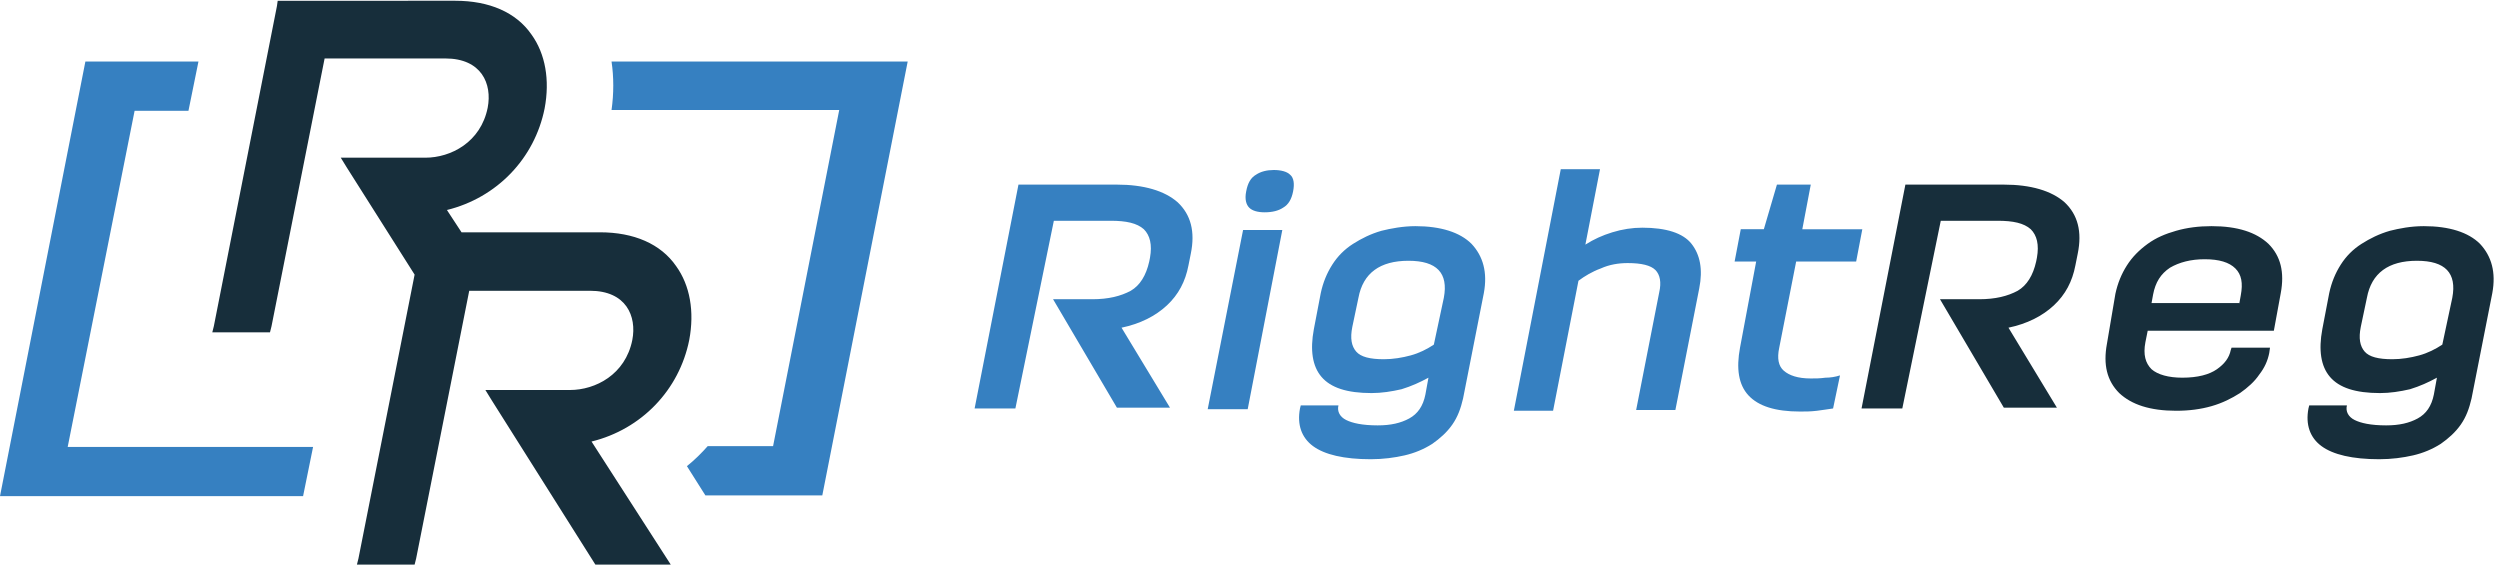
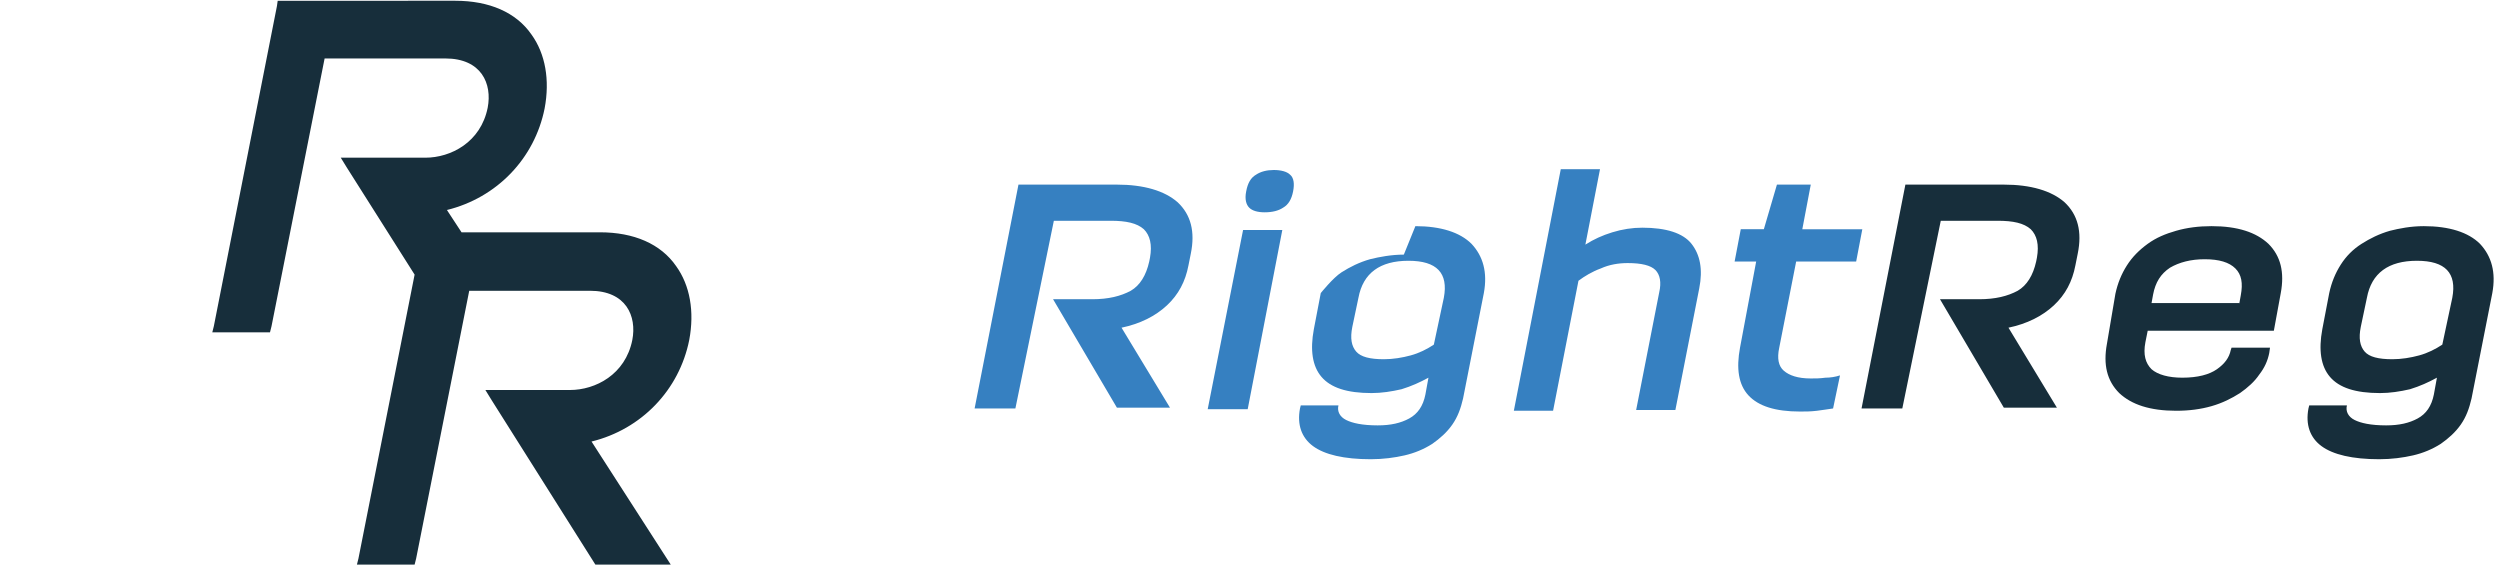
<svg xmlns="http://www.w3.org/2000/svg" viewBox="0 0 325 74">
-   <path fill="#3680c1" d="M132 53.1h-5.3l5.7-29.1h12.8c3.5 0 6.2.8 7.9 2.3 1.7 1.6 2.3 3.8 1.7 6.7l-.3 1.5c-.4 2.1-1.3 3.8-2.8 5.2-1.5 1.4-3.5 2.4-5.9 2.9l6.3 10.4h-6.9l-8.3-14.1h5.1c2.1 0 3.7-.4 5-1.1 1.2-.7 2-2 2.4-3.8l.1-.5c.3-1.7 0-2.9-.8-3.7-.9-.8-2.3-1.1-4.3-1.1H137l-5 24.4zM161.6 29.9h5.1l-4.5 23.3H157l4.6-23.3zm2.8-2.3c-.9 0-1.6-.2-2-.6s-.6-1.1-.4-2.1c.2-1.1.6-1.8 1.3-2.2.6-.4 1.4-.6 2.3-.6.9 0 1.7.2 2.1.6.5.4.6 1.2.4 2.2-.2 1-.6 1.7-1.3 2.1-.6.4-1.4.6-2.4.6zM184 29.4c3.3 0 5.8.8 7.3 2.3 1.5 1.6 2.1 3.7 1.6 6.4l-2.7 13.7c-.3 1.3-.7 2.4-1.4 3.4s-1.6 1.8-2.6 2.5c-1.1.7-2.3 1.2-3.6 1.5-1.3.3-2.8.5-4.4.5-3.5 0-6-.6-7.5-1.7s-2.1-2.8-1.7-4.9l.1-.4h4.9c-.2.8.2 1.5 1 1.9.8.4 2.1.7 4.1.7 1.7 0 3-.3 4.1-.9 1.1-.6 1.8-1.6 2.1-3.1l.4-2.2c-1.1.6-2.2 1.1-3.5 1.5-1.3.3-2.6.5-3.9.5-3.2 0-5.3-.7-6.5-2.1-1.2-1.4-1.5-3.5-1-6.2l.9-4.7c.3-1.4.8-2.6 1.5-3.7s1.6-2 2.7-2.7c1.1-.7 2.3-1.3 3.7-1.7 1.2-.3 2.8-.6 4.4-.6zm3.7 9.3c.6-3.2-.9-4.8-4.6-4.8-3.7 0-5.9 1.6-6.5 4.8l-.8 3.8c-.3 1.5-.1 2.5.5 3.2.6.7 1.8 1 3.6 1 1.2 0 2.4-.2 3.5-.5s2.1-.8 3-1.4l1.3-6.1zM202.9 22h5.1l-1.9 9.8c1.1-.7 2.2-1.2 3.5-1.6 1.3-.4 2.6-.6 3.9-.6 3.1 0 5.3.7 6.4 2.1 1.1 1.4 1.5 3.3 1 5.8l-3.1 15.8h-5.1l3-15.3c.3-1.3.1-2.3-.5-2.9-.6-.6-1.8-.9-3.6-.9-1.2 0-2.4.2-3.5.7-1.1.4-2.1 1-2.9 1.6l-3.3 16.9h-5.1l6.1-31.4zM228.3 34h-2.8l.8-4.2h3L231 24h4.4l-1.1 5.8h7.8l-.8 4.2h-7.8l-2.2 11.2c-.3 1.4-.1 2.4.6 3 .7.6 1.8 1 3.5 1 .6 0 1.2 0 1.9-.1.6 0 1.3-.1 1.9-.3l-.9 4.3c-.6.1-1.4.2-2.1.3-.8.1-1.5.1-2.2.1-3.2 0-5.4-.7-6.7-2.1-1.3-1.4-1.6-3.5-1.1-6.2l2.1-11.2z" />
+   <path fill="#3680c1" d="M132 53.1h-5.3l5.7-29.1h12.8c3.5 0 6.2.8 7.9 2.3 1.7 1.6 2.3 3.8 1.7 6.7l-.3 1.5c-.4 2.1-1.3 3.8-2.8 5.2-1.5 1.4-3.5 2.4-5.9 2.9l6.3 10.4h-6.9l-8.3-14.1h5.1c2.1 0 3.7-.4 5-1.1 1.2-.7 2-2 2.4-3.8l.1-.5c.3-1.7 0-2.9-.8-3.7-.9-.8-2.3-1.1-4.3-1.1H137l-5 24.4zM161.6 29.9h5.1l-4.5 23.3H157l4.6-23.3zm2.8-2.3c-.9 0-1.6-.2-2-.6s-.6-1.1-.4-2.1c.2-1.1.6-1.8 1.3-2.2.6-.4 1.4-.6 2.3-.6.9 0 1.7.2 2.1.6.5.4.6 1.2.4 2.2-.2 1-.6 1.7-1.3 2.1-.6.4-1.4.6-2.4.6zM184 29.4c3.3 0 5.8.8 7.3 2.3 1.5 1.6 2.1 3.7 1.6 6.4l-2.7 13.7c-.3 1.3-.7 2.4-1.4 3.4s-1.6 1.8-2.6 2.5c-1.1.7-2.3 1.2-3.6 1.5-1.3.3-2.8.5-4.4.5-3.5 0-6-.6-7.5-1.7s-2.1-2.8-1.7-4.9l.1-.4h4.9c-.2.8.2 1.5 1 1.9.8.4 2.1.7 4.1.7 1.7 0 3-.3 4.1-.9 1.1-.6 1.8-1.6 2.1-3.1l.4-2.2c-1.1.6-2.2 1.1-3.5 1.5-1.3.3-2.6.5-3.9.5-3.2 0-5.3-.7-6.5-2.1-1.2-1.4-1.5-3.5-1-6.2l.9-4.7s1.6-2 2.7-2.7c1.1-.7 2.3-1.3 3.7-1.7 1.2-.3 2.8-.6 4.4-.6zm3.7 9.3c.6-3.2-.9-4.8-4.6-4.8-3.7 0-5.9 1.6-6.5 4.8l-.8 3.8c-.3 1.5-.1 2.5.5 3.2.6.7 1.8 1 3.6 1 1.2 0 2.4-.2 3.5-.5s2.1-.8 3-1.4l1.3-6.1zM202.9 22h5.1l-1.9 9.8c1.1-.7 2.2-1.2 3.5-1.6 1.3-.4 2.6-.6 3.9-.6 3.1 0 5.3.7 6.4 2.1 1.1 1.4 1.5 3.3 1 5.8l-3.1 15.8h-5.1l3-15.3c.3-1.3.1-2.3-.5-2.9-.6-.6-1.8-.9-3.6-.9-1.2 0-2.4.2-3.5.7-1.1.4-2.1 1-2.9 1.6l-3.3 16.9h-5.1l6.1-31.4zM228.3 34h-2.8l.8-4.2h3L231 24h4.4l-1.1 5.8h7.8l-.8 4.2h-7.8l-2.2 11.2c-.3 1.4-.1 2.4.6 3 .7.6 1.8 1 3.5 1 .6 0 1.2 0 1.9-.1.6 0 1.3-.1 1.9-.3l-.9 4.3c-.6.1-1.4.2-2.1.3-.8.1-1.5.1-2.2.1-3.2 0-5.4-.7-6.7-2.1-1.3-1.4-1.6-3.5-1.1-6.2l2.1-11.2z" />
  <path fill="#172e3b" d="M247.3 53.1H242l5.7-29.1h12.8c3.5 0 6.2.8 7.9 2.3 1.7 1.6 2.3 3.8 1.7 6.7l-.3 1.5c-.4 2.1-1.3 3.8-2.8 5.2-1.5 1.4-3.5 2.4-5.9 2.9l6.3 10.4h-6.9l-8.3-14.1h5.1c2.1 0 3.7-.4 5-1.1 1.2-.7 2-2 2.4-3.8l.1-.5c.3-1.7 0-2.9-.8-3.7-.9-.8-2.3-1.1-4.3-1.1h-7.4l-5 24.4zM275 38.2c.3-1.4.8-2.6 1.5-3.7s1.6-2 2.7-2.8c1.1-.8 2.3-1.3 3.7-1.7 1.4-.4 2.9-.6 4.6-.6 3.4 0 5.8.8 7.4 2.3 1.6 1.6 2.1 3.7 1.6 6.4l-.9 4.9h-16.4l-.3 1.5c-.3 1.6 0 2.7.8 3.5.8.7 2.2 1.1 4 1.1 2 0 3.5-.4 4.5-1.1 1-.7 1.6-1.5 1.8-2.5l.1-.3h5l-.1.7c-.2 1-.6 1.9-1.3 2.8-.6.9-1.5 1.7-2.5 2.4-1.1.7-2.3 1.3-3.7 1.7-1.4.4-2.9.6-4.6.6-3.4 0-5.8-.8-7.4-2.3-1.6-1.6-2.1-3.7-1.6-6.4l1.1-6.5zm16.1 1.3l.2-1.1c.3-1.6.1-2.7-.7-3.5-.8-.8-2.1-1.2-4-1.2-1.8 0-3.3.4-4.5 1.1-1.2.8-1.9 1.9-2.2 3.5l-.2 1.1h11.4zM315.1 29.4c3.3 0 5.8.8 7.3 2.3 1.5 1.6 2.1 3.7 1.6 6.4l-2.7 13.7c-.3 1.3-.7 2.4-1.4 3.4s-1.6 1.8-2.6 2.5c-1.1.7-2.3 1.2-3.6 1.5-1.3.3-2.8.5-4.4.5-3.5 0-6-.6-7.5-1.7s-2.1-2.8-1.7-4.9l.1-.4h4.9c-.2.8.2 1.5 1 1.9.8.4 2.1.7 4.1.7 1.7 0 3-.3 4.1-.9 1.1-.6 1.8-1.6 2.1-3.1l.4-2.2c-1.1.6-2.2 1.1-3.5 1.5-1.3.3-2.6.5-3.9.5-3.2 0-5.3-.7-6.5-2.1-1.2-1.4-1.5-3.5-1-6.2l.9-4.7c.3-1.4.8-2.6 1.5-3.7s1.6-2 2.7-2.7c1.1-.7 2.3-1.3 3.7-1.7 1.2-.3 2.7-.6 4.4-.6zm3.7 9.3c.6-3.2-.9-4.8-4.6-4.8-3.7 0-5.9 1.6-6.5 4.8l-.8 3.8c-.3 1.5-.1 2.5.5 3.2.6.7 1.8 1 3.6 1 1.2 0 2.4-.2 3.5-.5s2.1-.8 3-1.4l1.3-6.1zM76.9 57.4c6.5-1.6 11.4-6.7 12.7-13.2.7-3.7.1-7.1-1.7-9.6-2-2.9-5.5-4.4-9.9-4.4H60l-1.9-2.9c6.5-1.6 11.4-6.7 12.7-13.2.7-3.7.1-7.1-1.7-9.6-2-2.9-5.5-4.4-9.9-4.4H36.1l-.1.7-8.2 41.6-.2.8h7.5l.2-.8 6.9-34.8h15.7c4.7 0 6.1 3.3 5.5 6.4-.9 4.5-4.8 6.5-8.1 6.5h-11l.8 1.3 8.8 13.9-7.3 36.9-.2.8h7.5l.2-.8L61 37.8h15.7c4.7 0 6.1 3.3 5.5 6.4-.9 4.5-4.8 6.5-8.1 6.5h-11l.8 1.3 13.5 21.4h9.8l-10.3-16z" />
-   <path fill="#3680c1" d="M79.5 8c.3 2 .3 4.2 0 6.3h29.6L100.5 58H92c-.8.9-1.7 1.8-2.7 2.6l2.4 3.8h15.2L118 8H79.5zM40.7 58.1H8.8l8.7-43.7h7L25.8 8H11.1L0 64.5h39.4z" />
</svg>